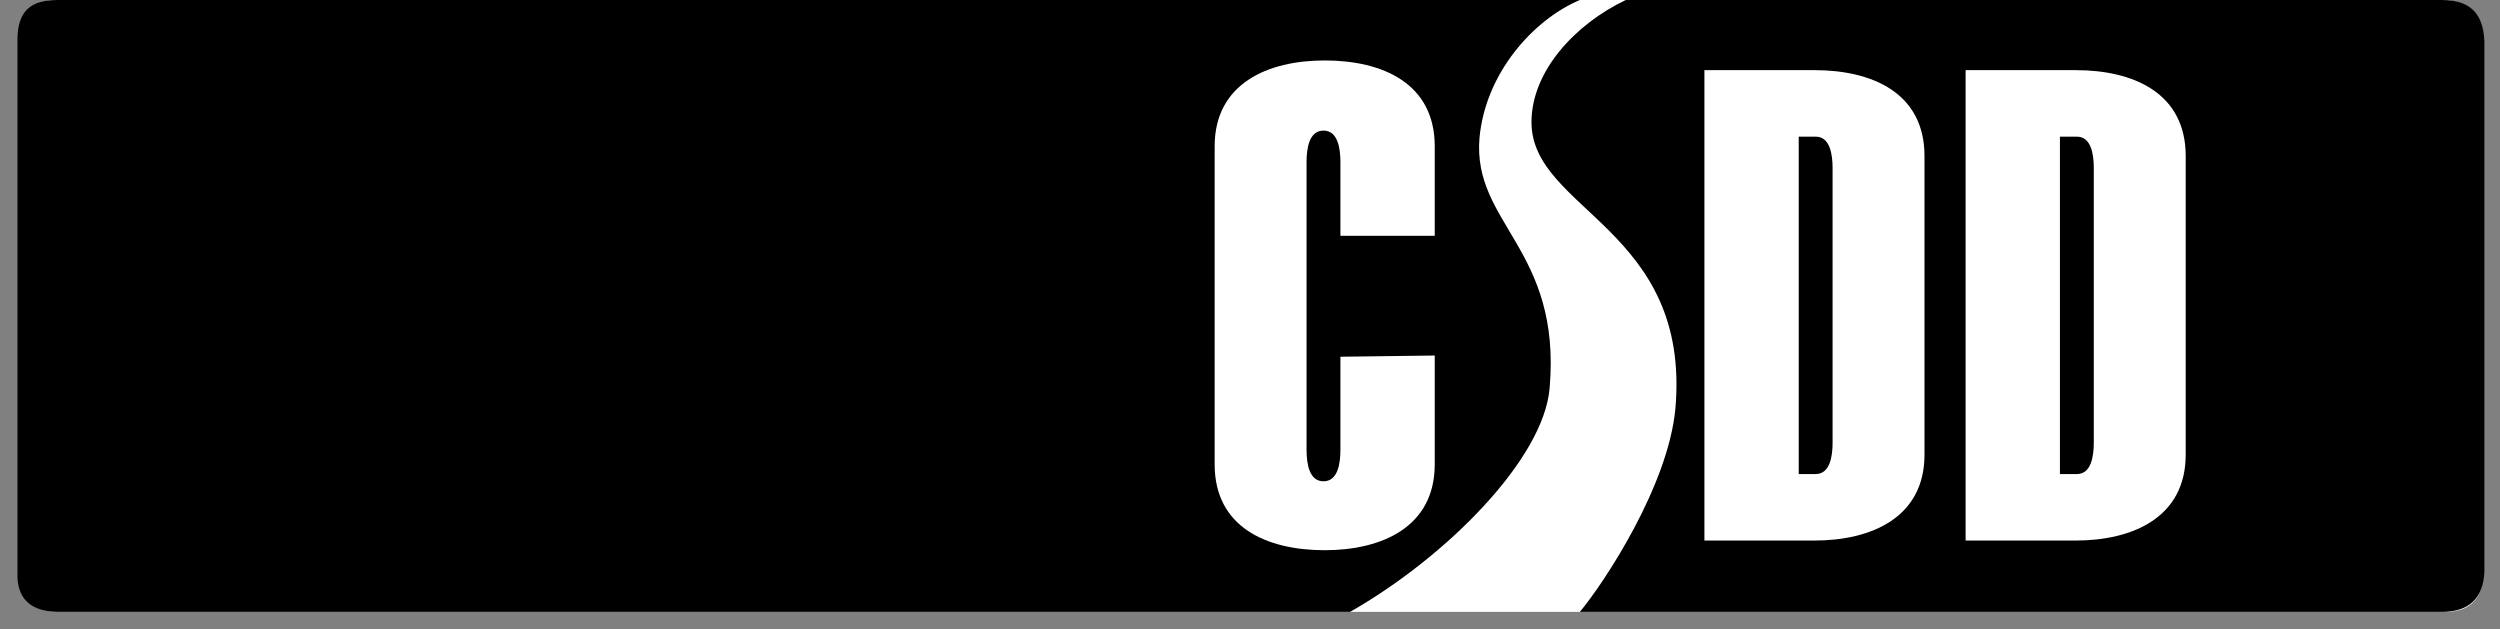
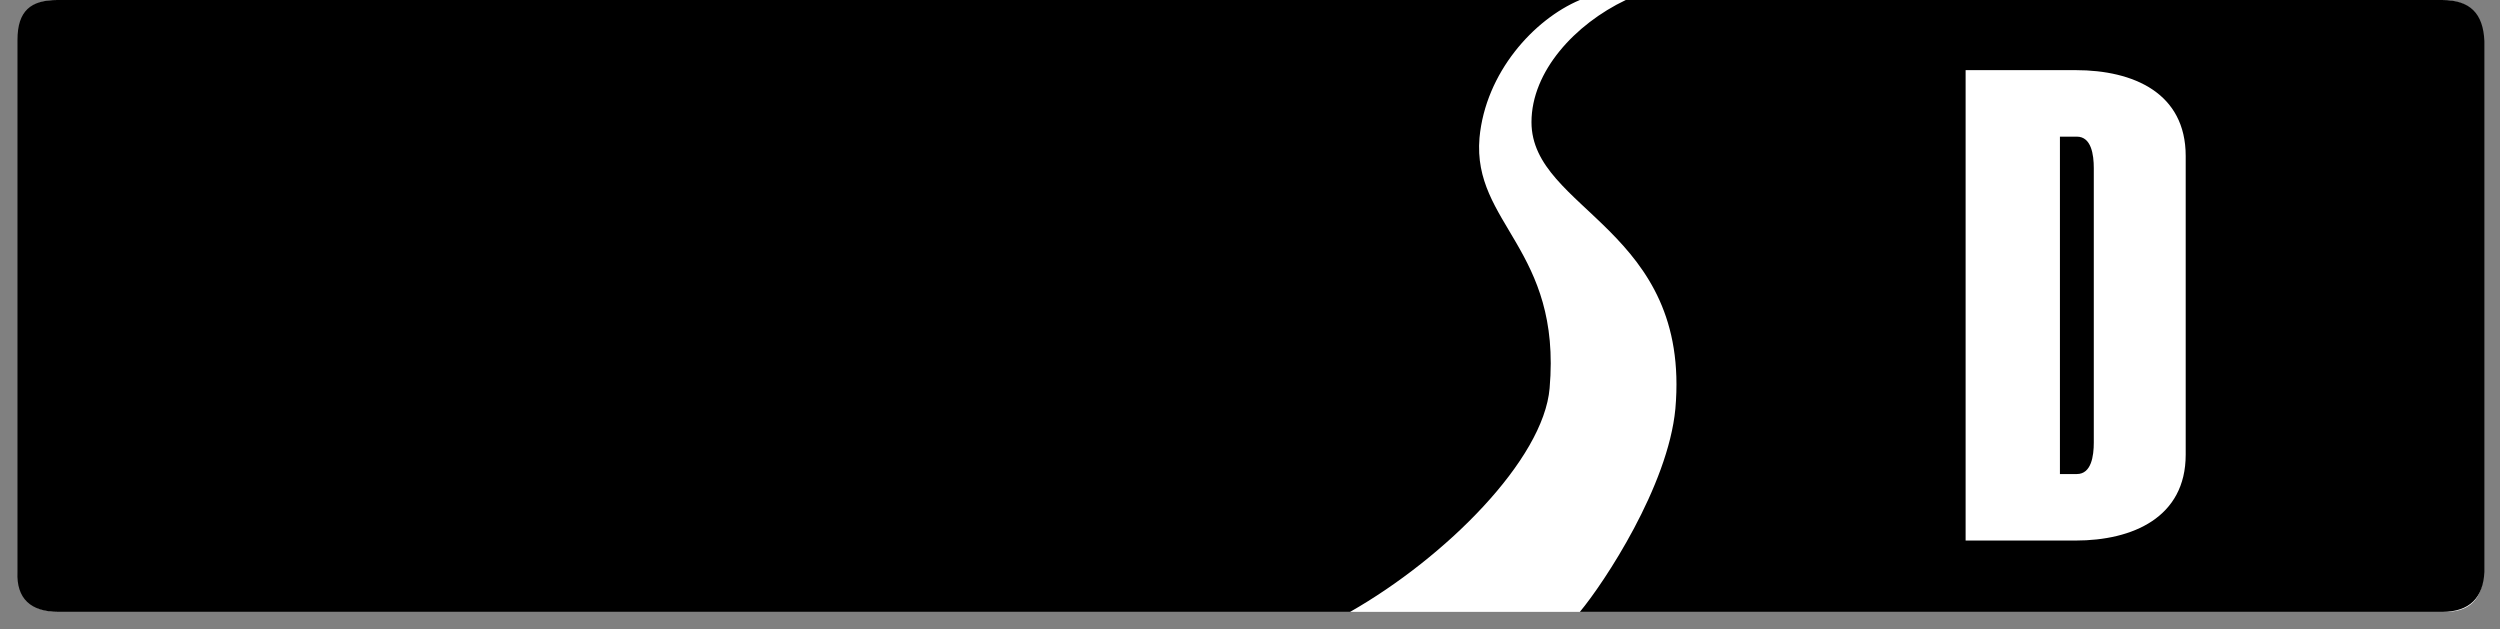
<svg xmlns="http://www.w3.org/2000/svg" width="143" height="36" viewBox="0 0 143 36" fill="none">
  <rect x="0" y="0" width="143" height="36" fill="#808080" stroke="none" />
  <path fill-rule="evenodd" clip-rule="evenodd" d="M1.069 2.283C1.069 0.623 1.83 0 3.352 0H139.617C141.207 0 141.968 0.761 142.038 2.352V32.717C142.038 34.239 141.277 35.069 139.686 35H3.421C1.83 35 1 34.239 1.069 32.717" fill="white" />
  <path fill-rule="evenodd" clip-rule="evenodd" d="M3.283 0H90.368C87.739 1.107 84.972 4.15 84.627 7.885C84.212 12.796 89.33 14.249 88.638 22.204C88.293 26.285 82.69 31.887 77.225 35H3.352C1.761 35 0.931 34.239 1 32.717V2.283C1 0.623 1.761 0 3.283 0ZM139.686 35H90.368C91.751 33.34 95.417 27.806 95.832 23.379C96.731 13.073 87.601 12.036 87.601 6.986C87.601 4.081 90.091 1.383 92.996 0H139.686C141.277 0 142.038 0.761 142.107 2.352V32.717C142.038 34.17 141.277 35 139.686 35Z" fill="black" />
-   <path fill-rule="evenodd" clip-rule="evenodd" d="M82.067 20.336V26.561C82.067 30.158 79.024 31.472 75.773 31.472C72.453 31.472 69.478 30.158 69.478 26.561V8.37C69.478 4.773 72.522 3.458 75.773 3.458C79.093 3.458 82.067 4.773 82.067 8.37V13.488H76.672V9.269C76.672 8.508 76.534 7.47 75.704 7.47C74.874 7.47 74.735 8.508 74.735 9.269V25.731C74.735 26.492 74.874 27.53 75.704 27.53C76.534 27.53 76.672 26.492 76.672 25.731V20.405" fill="white" />
  <path fill-rule="evenodd" clip-rule="evenodd" d="M117.828 27.115H118.797C119.627 27.115 119.765 26.077 119.765 25.316V9.615C119.765 8.854 119.627 7.816 118.797 7.816H117.828V27.115ZM112.433 4.012H118.728C122.048 4.012 125.022 5.326 125.022 8.923V26.008C125.022 29.605 121.979 30.919 118.728 30.919H112.433V4.012Z" fill="white" />
-   <path fill-rule="evenodd" clip-rule="evenodd" d="M102.887 27.115H103.856C104.686 27.115 104.824 26.077 104.824 25.316V9.615C104.824 8.854 104.686 7.816 103.856 7.816H102.887V27.115ZM97.492 4.012H103.787C107.107 4.012 110.081 5.326 110.081 8.923V26.008C110.081 29.605 107.038 30.919 103.787 30.919H97.492V4.012Z" fill="white" />
</svg>